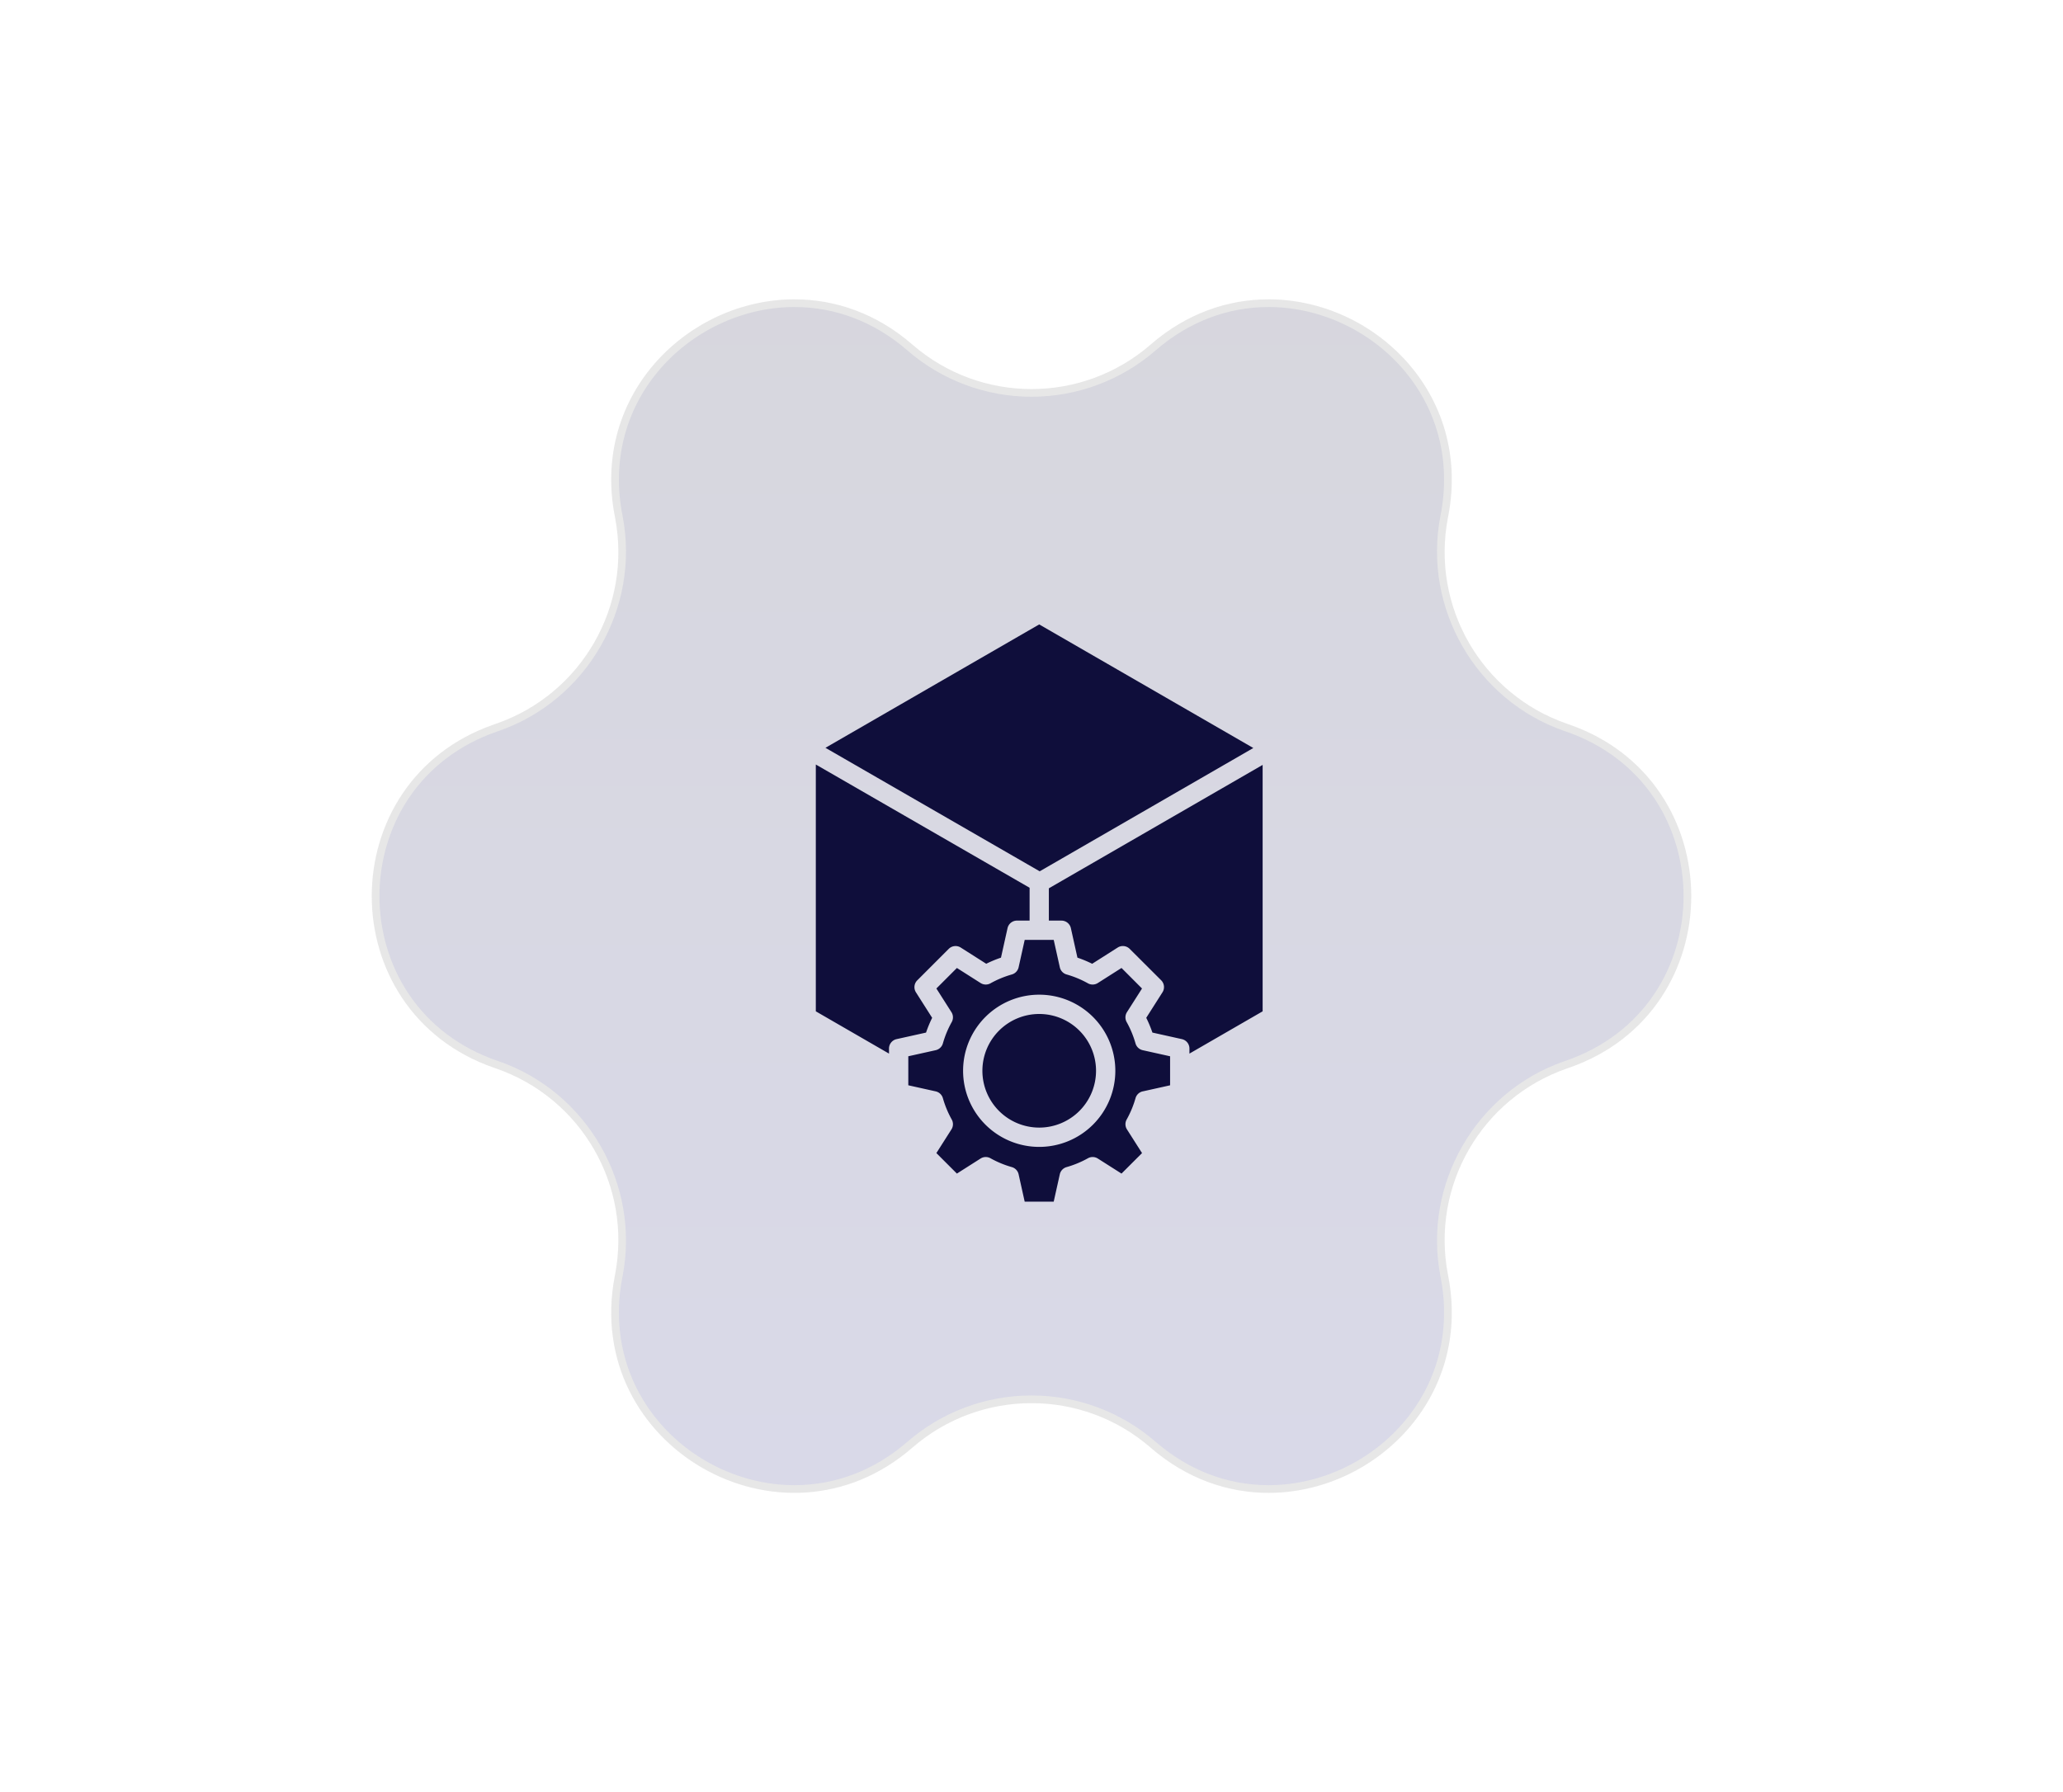
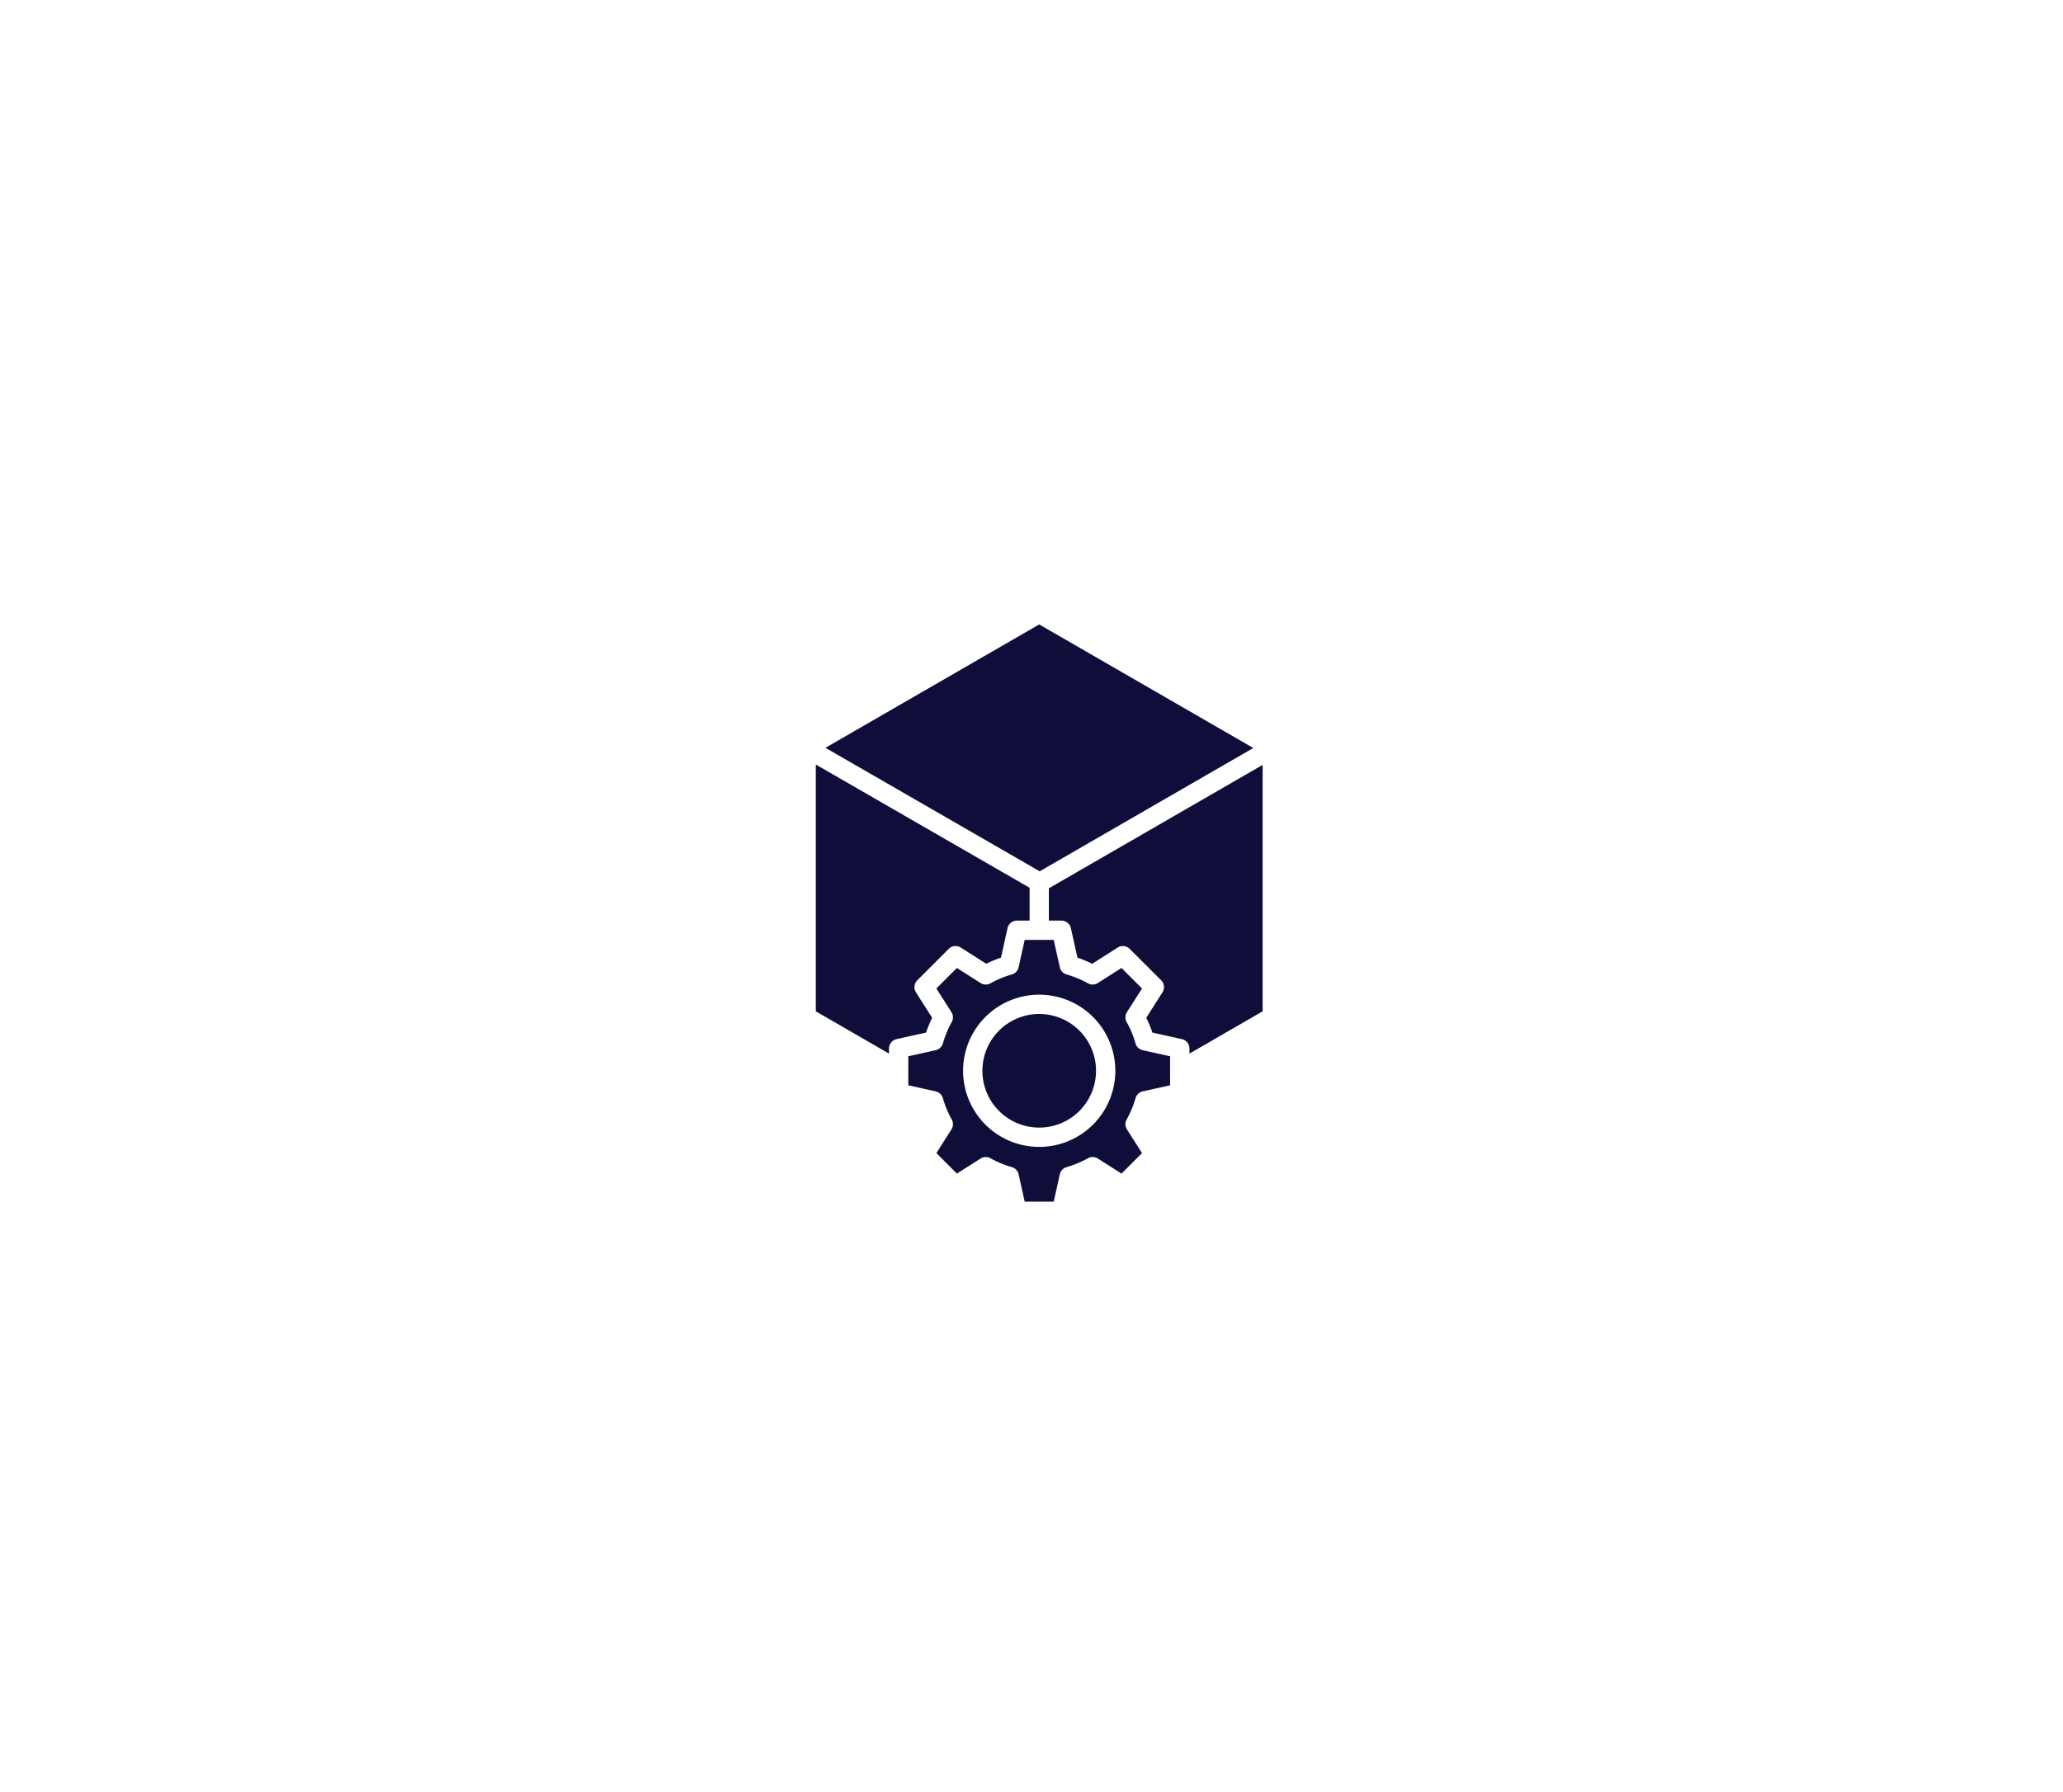
<svg xmlns="http://www.w3.org/2000/svg" width="267.771" height="232.667" viewBox="0 0 267.771 232.667">
  <defs>
    <linearGradient id="linear-gradient" x1="0.5" x2="0.5" y2="1" gradientUnits="objectBoundingBox">
      <stop offset="0" stop-color="#0f0e3b" />
      <stop offset="1" stop-color="#1e1e77" />
    </linearGradient>
  </defs>
  <g id="manufacturing_icon" transform="translate(-653.094 -3265.667)">
    <g id="Polygon_7" data-name="Polygon 7" transform="translate(653.094 3265.667)" opacity="0.17" fill="url(#linear-gradient)">
-       <path d="M 103.112 193.307 C 96.207 193.307 89.425 190.09 84.972 184.701 C 80.618 179.433 78.951 172.716 80.28 165.79 L 80.329 165.536 C 82.565 153.878 75.796 142.148 64.583 138.25 L 64.257 138.137 C 59.379 136.442 55.358 133.388 52.628 129.305 C 51.357 127.406 50.379 125.312 49.721 123.081 C 49.078 120.9 48.752 118.629 48.752 116.333 C 48.752 114.037 49.078 111.767 49.721 109.586 C 50.379 107.355 51.357 105.261 52.628 103.361 C 55.358 99.279 59.379 96.225 64.257 94.53 L 64.583 94.416 C 75.796 90.519 82.565 78.789 80.329 67.131 L 80.28 66.877 C 78.951 59.951 80.618 53.235 84.972 47.966 C 89.426 42.577 96.207 39.359 103.112 39.359 C 108.586 39.359 113.765 41.346 118.09 45.104 C 122.471 48.911 128.081 51.008 133.886 51.008 C 139.69 51.008 145.3 48.911 149.682 45.104 C 154.007 41.346 159.186 39.359 164.659 39.359 C 171.565 39.359 178.346 42.577 182.8 47.965 C 187.154 53.234 188.82 59.95 187.492 66.877 L 187.443 67.131 C 185.207 78.789 191.976 90.519 203.188 94.416 L 203.515 94.53 C 208.392 96.225 212.413 99.279 215.144 103.361 C 216.414 105.261 217.392 107.355 218.05 109.586 C 218.694 111.767 219.02 114.037 219.02 116.333 C 219.02 118.629 218.694 120.9 218.05 123.081 C 217.392 125.312 216.414 127.406 215.144 129.305 C 212.413 133.388 208.392 136.442 203.515 138.137 L 203.188 138.25 C 191.976 142.148 185.207 153.878 187.443 165.536 L 187.492 165.79 C 188.82 172.715 187.154 179.43 182.801 184.698 C 178.347 190.088 171.565 193.306 164.659 193.307 C 164.658 193.307 164.657 193.307 164.656 193.307 C 159.185 193.307 154.007 191.321 149.682 187.563 C 145.3 183.756 139.69 181.659 133.886 181.659 C 128.081 181.659 122.471 183.756 118.09 187.563 C 113.765 191.321 108.586 193.307 103.112 193.307 Z" stroke="none" />
-       <path d="M 164.659 39.859 C 159.308 39.859 154.242 41.803 150.01 45.481 C 145.537 49.368 139.811 51.508 133.886 51.508 C 127.961 51.508 122.234 49.368 117.762 45.481 C 113.529 41.803 108.464 39.859 103.113 39.859 C 96.354 39.86 89.716 43.011 85.356 48.287 C 81.1 53.438 79.471 60.007 80.771 66.783 L 80.82 67.037 C 83.102 78.937 76.193 90.911 64.747 94.888 L 64.421 95.002 C 59.647 96.661 55.713 99.648 53.043 103.639 C 51.801 105.496 50.845 107.545 50.201 109.727 C 49.571 111.862 49.252 114.085 49.252 116.333 C 49.252 118.582 49.571 120.804 50.201 122.94 C 50.845 125.122 51.801 127.17 53.043 129.028 C 55.713 133.019 59.647 136.006 64.421 137.665 L 64.747 137.778 C 76.193 141.756 83.102 153.73 80.82 165.63 L 80.771 165.884 C 79.471 172.661 81.1 179.231 85.357 184.383 C 89.717 189.658 96.354 192.807 103.112 192.807 C 108.463 192.807 113.529 190.863 117.762 187.185 C 122.234 183.299 127.961 181.159 133.886 181.159 C 139.811 181.159 145.537 183.299 150.01 187.185 C 154.242 190.863 159.308 192.807 164.659 192.807 C 171.417 192.807 178.054 189.658 182.414 184.382 C 186.672 179.23 188.3 172.661 187.001 165.884 L 186.952 165.63 C 184.669 153.73 191.579 141.756 203.024 137.778 L 203.351 137.665 C 208.124 136.006 212.059 133.019 214.728 129.028 C 215.971 127.17 216.927 125.122 217.571 122.94 C 218.2 120.804 218.52 118.582 218.52 116.333 C 218.52 114.085 218.2 111.862 217.571 109.727 C 216.927 107.545 215.971 105.496 214.728 103.639 C 212.059 99.648 208.124 96.661 203.351 95.002 L 203.024 94.888 C 191.579 90.911 184.669 78.937 186.952 67.037 L 187.001 66.783 C 188.301 60.005 186.672 53.436 182.414 48.284 C 178.055 43.009 171.417 39.859 164.659 39.859 M 164.659 38.859 C 178.324 38.859 191.032 51.071 187.983 66.971 L 187.934 67.225 C 185.728 78.724 192.293 90.1 203.353 93.944 L 203.679 94.057 C 224.8 101.398 224.8 131.268 203.679 138.609 L 203.353 138.723 C 192.293 142.567 185.728 153.943 187.934 165.441 L 187.983 165.696 C 191.032 181.594 178.322 193.807 164.659 193.807 C 159.419 193.807 154.041 192.013 149.354 187.94 C 140.482 180.232 127.289 180.232 118.418 187.94 L 118.418 187.94 C 101.511 202.63 75.57 187.692 79.789 165.696 L 79.838 165.441 C 82.043 153.943 75.478 142.567 64.419 138.723 L 64.093 138.609 C 42.972 131.269 42.971 101.398 64.093 94.057 L 64.419 93.944 C 75.478 90.1 82.043 78.724 79.838 67.225 L 79.789 66.971 C 76.739 51.073 89.449 38.861 103.112 38.859 C 108.353 38.859 113.731 40.654 118.418 44.727 C 127.289 52.435 140.482 52.435 149.354 44.727 L 149.354 44.726 C 154.04 40.655 159.42 38.859 164.659 38.859 Z" stroke="none" fill="#707070" />
-     </g>
+       </g>
    <g id="manufacturing" transform="translate(701.113 3346.73)">
      <path id="Path_59" data-name="Path 59" d="M115.867,50.229l-9.5,5.488V55.06a1.251,1.251,0,0,0-.98-1.223l-3.827-.851a15.461,15.461,0,0,0-.8-1.916l2.105-3.309A1.252,1.252,0,0,0,102.7,46.2L98.612,42.12a1.253,1.253,0,0,0-1.558-.171l-3.311,2.106a15.363,15.363,0,0,0-1.914-.794l-.851-3.828a1.255,1.255,0,0,0-1.223-.981H88.119V34.258l27.748-16.021ZM86.867,0,59.121,16.019,86.93,32.052l27.727-16.008ZM68.352,53.838a1.251,1.251,0,0,0-.98,1.223v.656l-9.5-5.488V18.187l27.748,16V38.45H83.979a1.255,1.255,0,0,0-1.223.981l-.851,3.829a15.315,15.315,0,0,0-1.914.794l-3.31-2.105a1.255,1.255,0,0,0-1.558.172l-4.084,4.085a1.252,1.252,0,0,0-.171,1.557l2.105,3.309a15.455,15.455,0,0,0-.794,1.916ZM100.3,60.622l3.555-.79V56.064l-3.555-.79a1.254,1.254,0,0,1-.933-.879,12.943,12.943,0,0,0-1.149-2.773,1.255,1.255,0,0,1,.036-1.282l1.957-3.074L97.55,44.6l-3.075,1.955a1.254,1.254,0,0,1-1.283.038,12.934,12.934,0,0,0-2.77-1.15,1.248,1.248,0,0,1-.88-.933l-.792-3.555H84.984l-.79,3.555a1.252,1.252,0,0,1-.881.933,13,13,0,0,0-2.771,1.15,1.254,1.254,0,0,1-1.283-.038L76.184,44.6l-2.663,2.665,1.956,3.074a1.254,1.254,0,0,1,.036,1.282,13,13,0,0,0-1.149,2.773,1.254,1.254,0,0,1-.933.879l-3.555.79v3.767l3.555.79a1.256,1.256,0,0,1,.933.882,12.949,12.949,0,0,0,1.149,2.77,1.255,1.255,0,0,1-.036,1.282L73.52,68.631l2.663,2.662,3.075-1.955a1.25,1.25,0,0,1,1.283-.035,12.923,12.923,0,0,0,2.771,1.148,1.252,1.252,0,0,1,.881.933l.79,3.555h3.766l.792-3.555a1.249,1.249,0,0,1,.88-.933,12.887,12.887,0,0,0,2.77-1.148,1.249,1.249,0,0,1,1.283.035l3.075,1.955,2.664-2.662-1.957-3.076a1.255,1.255,0,0,1-.036-1.282A12.987,12.987,0,0,0,99.37,61.5a1.256,1.256,0,0,1,.933-.882ZM86.867,48.068a9.88,9.88,0,1,0,9.88,9.88A9.88,9.88,0,0,0,86.867,48.068Zm0,17.255a7.375,7.375,0,1,0-7.374-7.375A7.376,7.376,0,0,0,86.867,65.323Z" fill="#0f0e3b" fill-rule="evenodd" />
    </g>
  </g>
</svg>